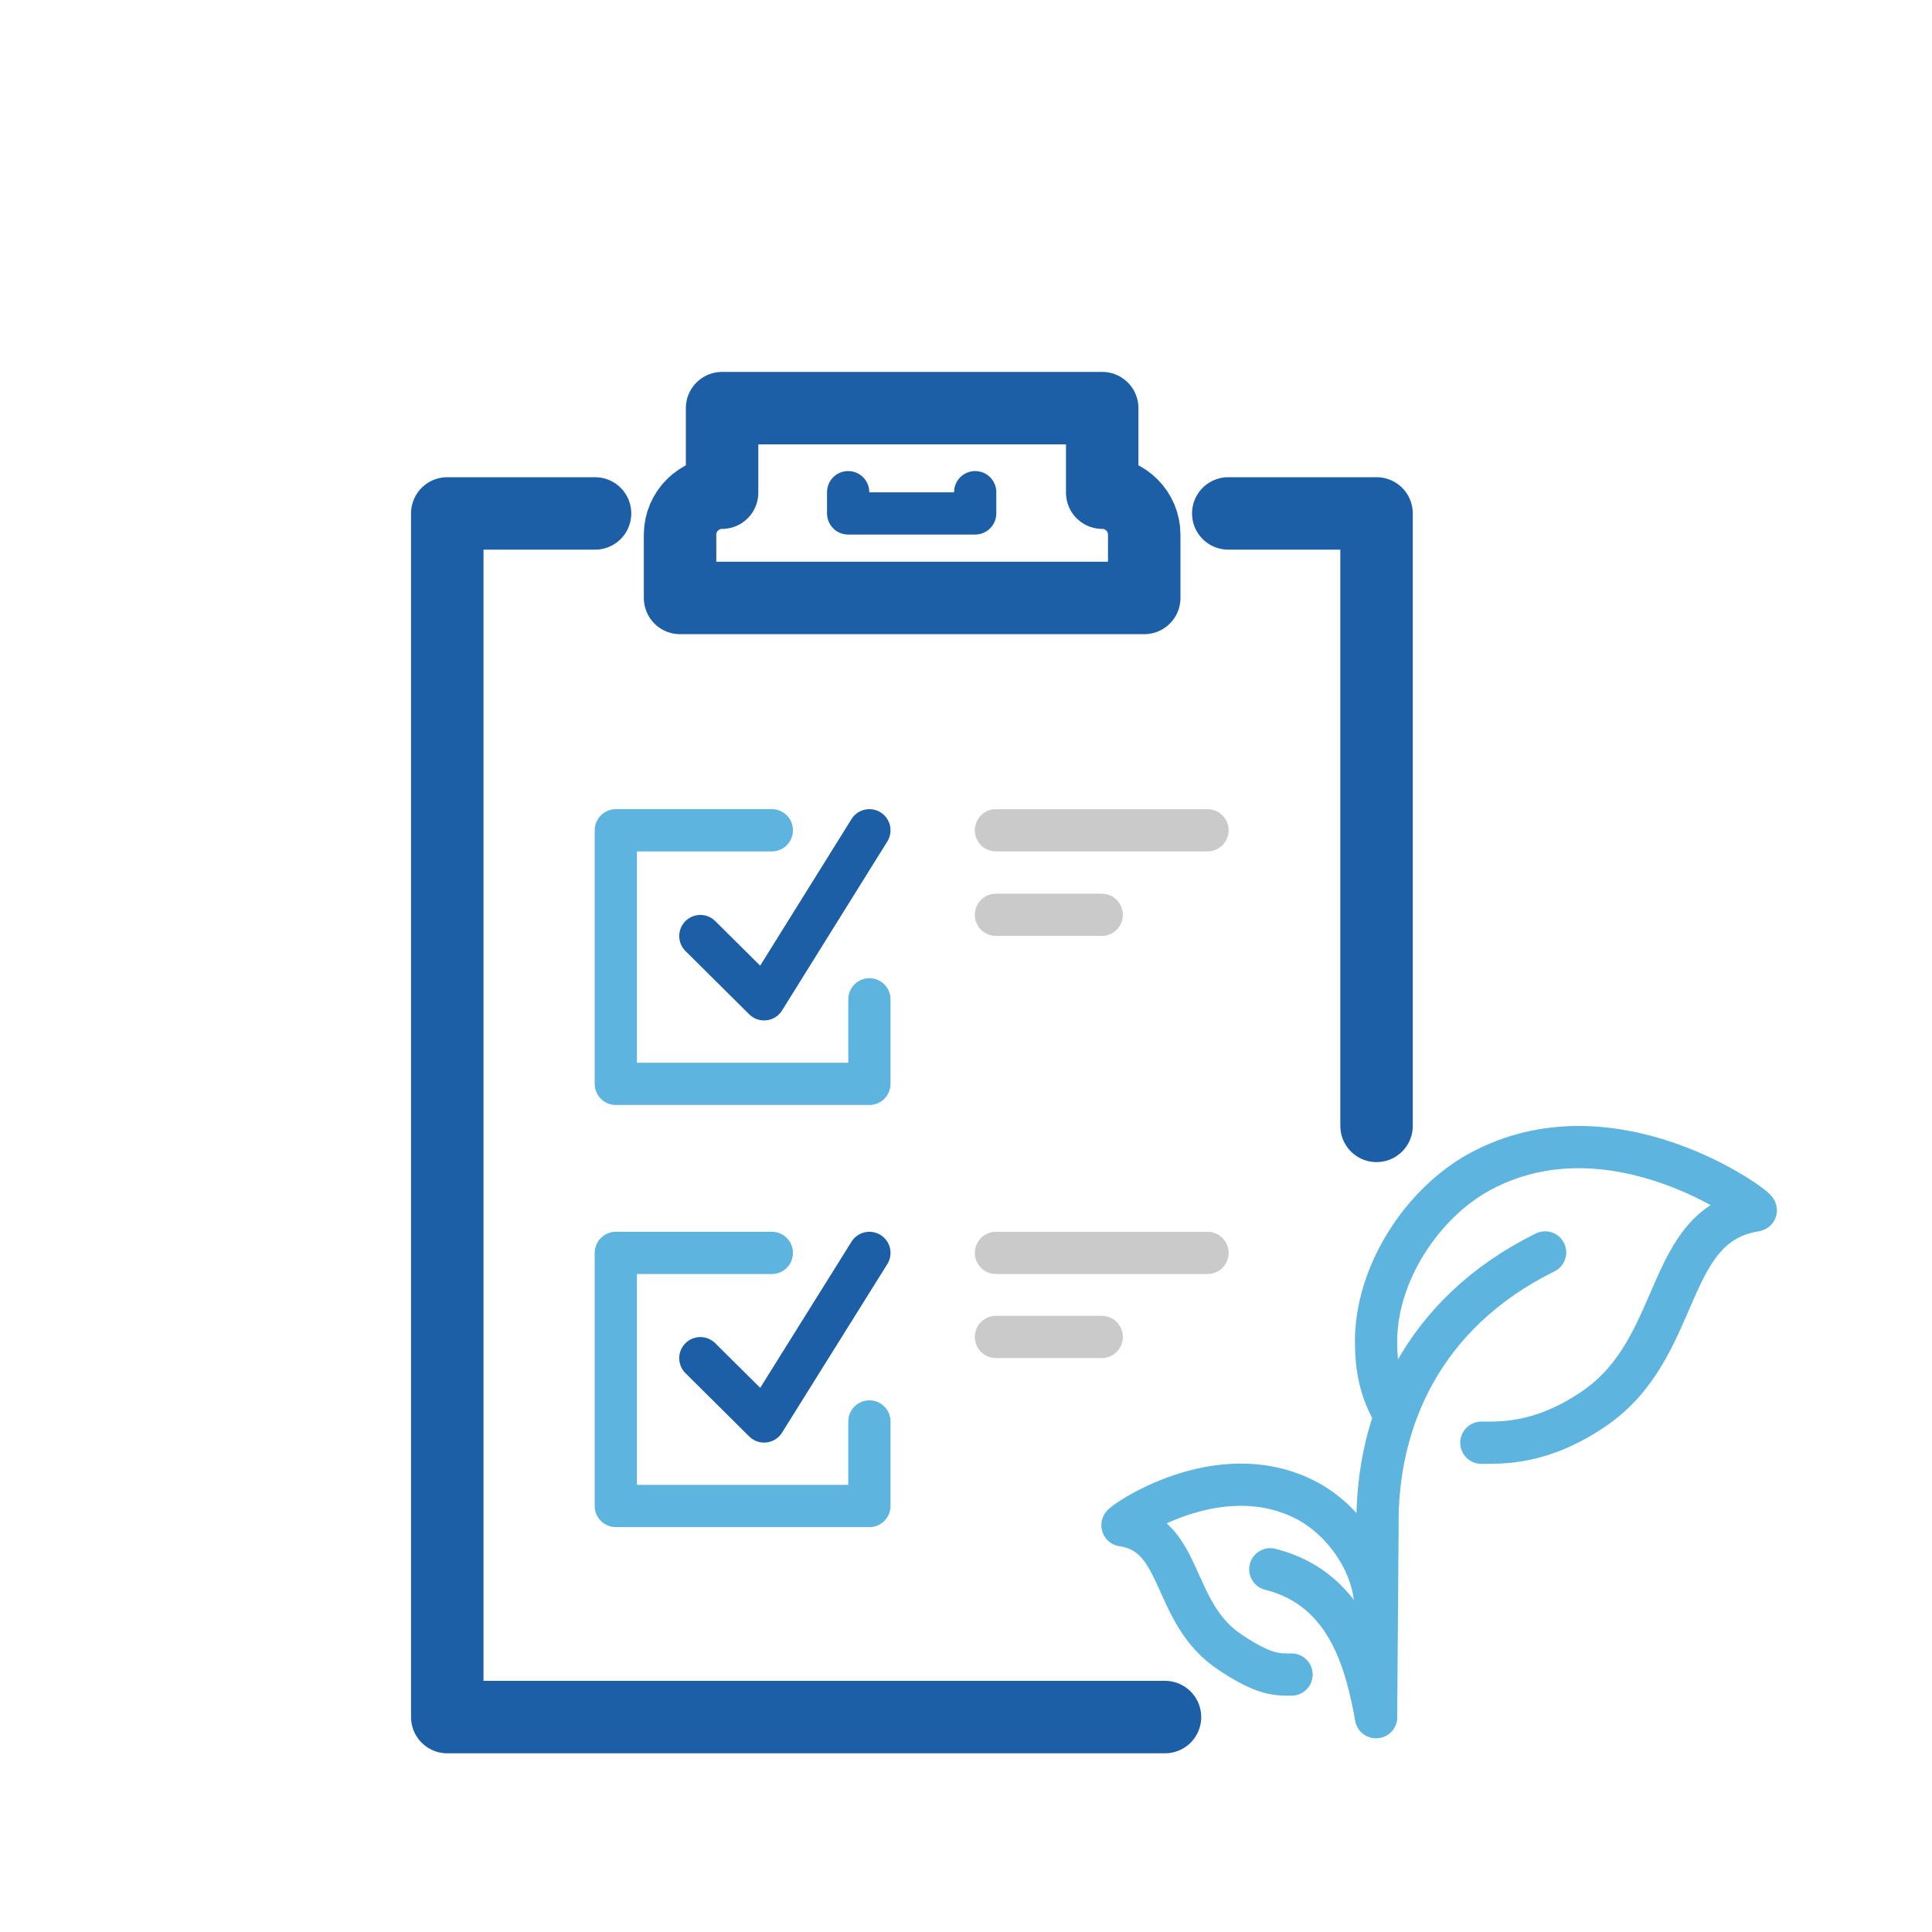
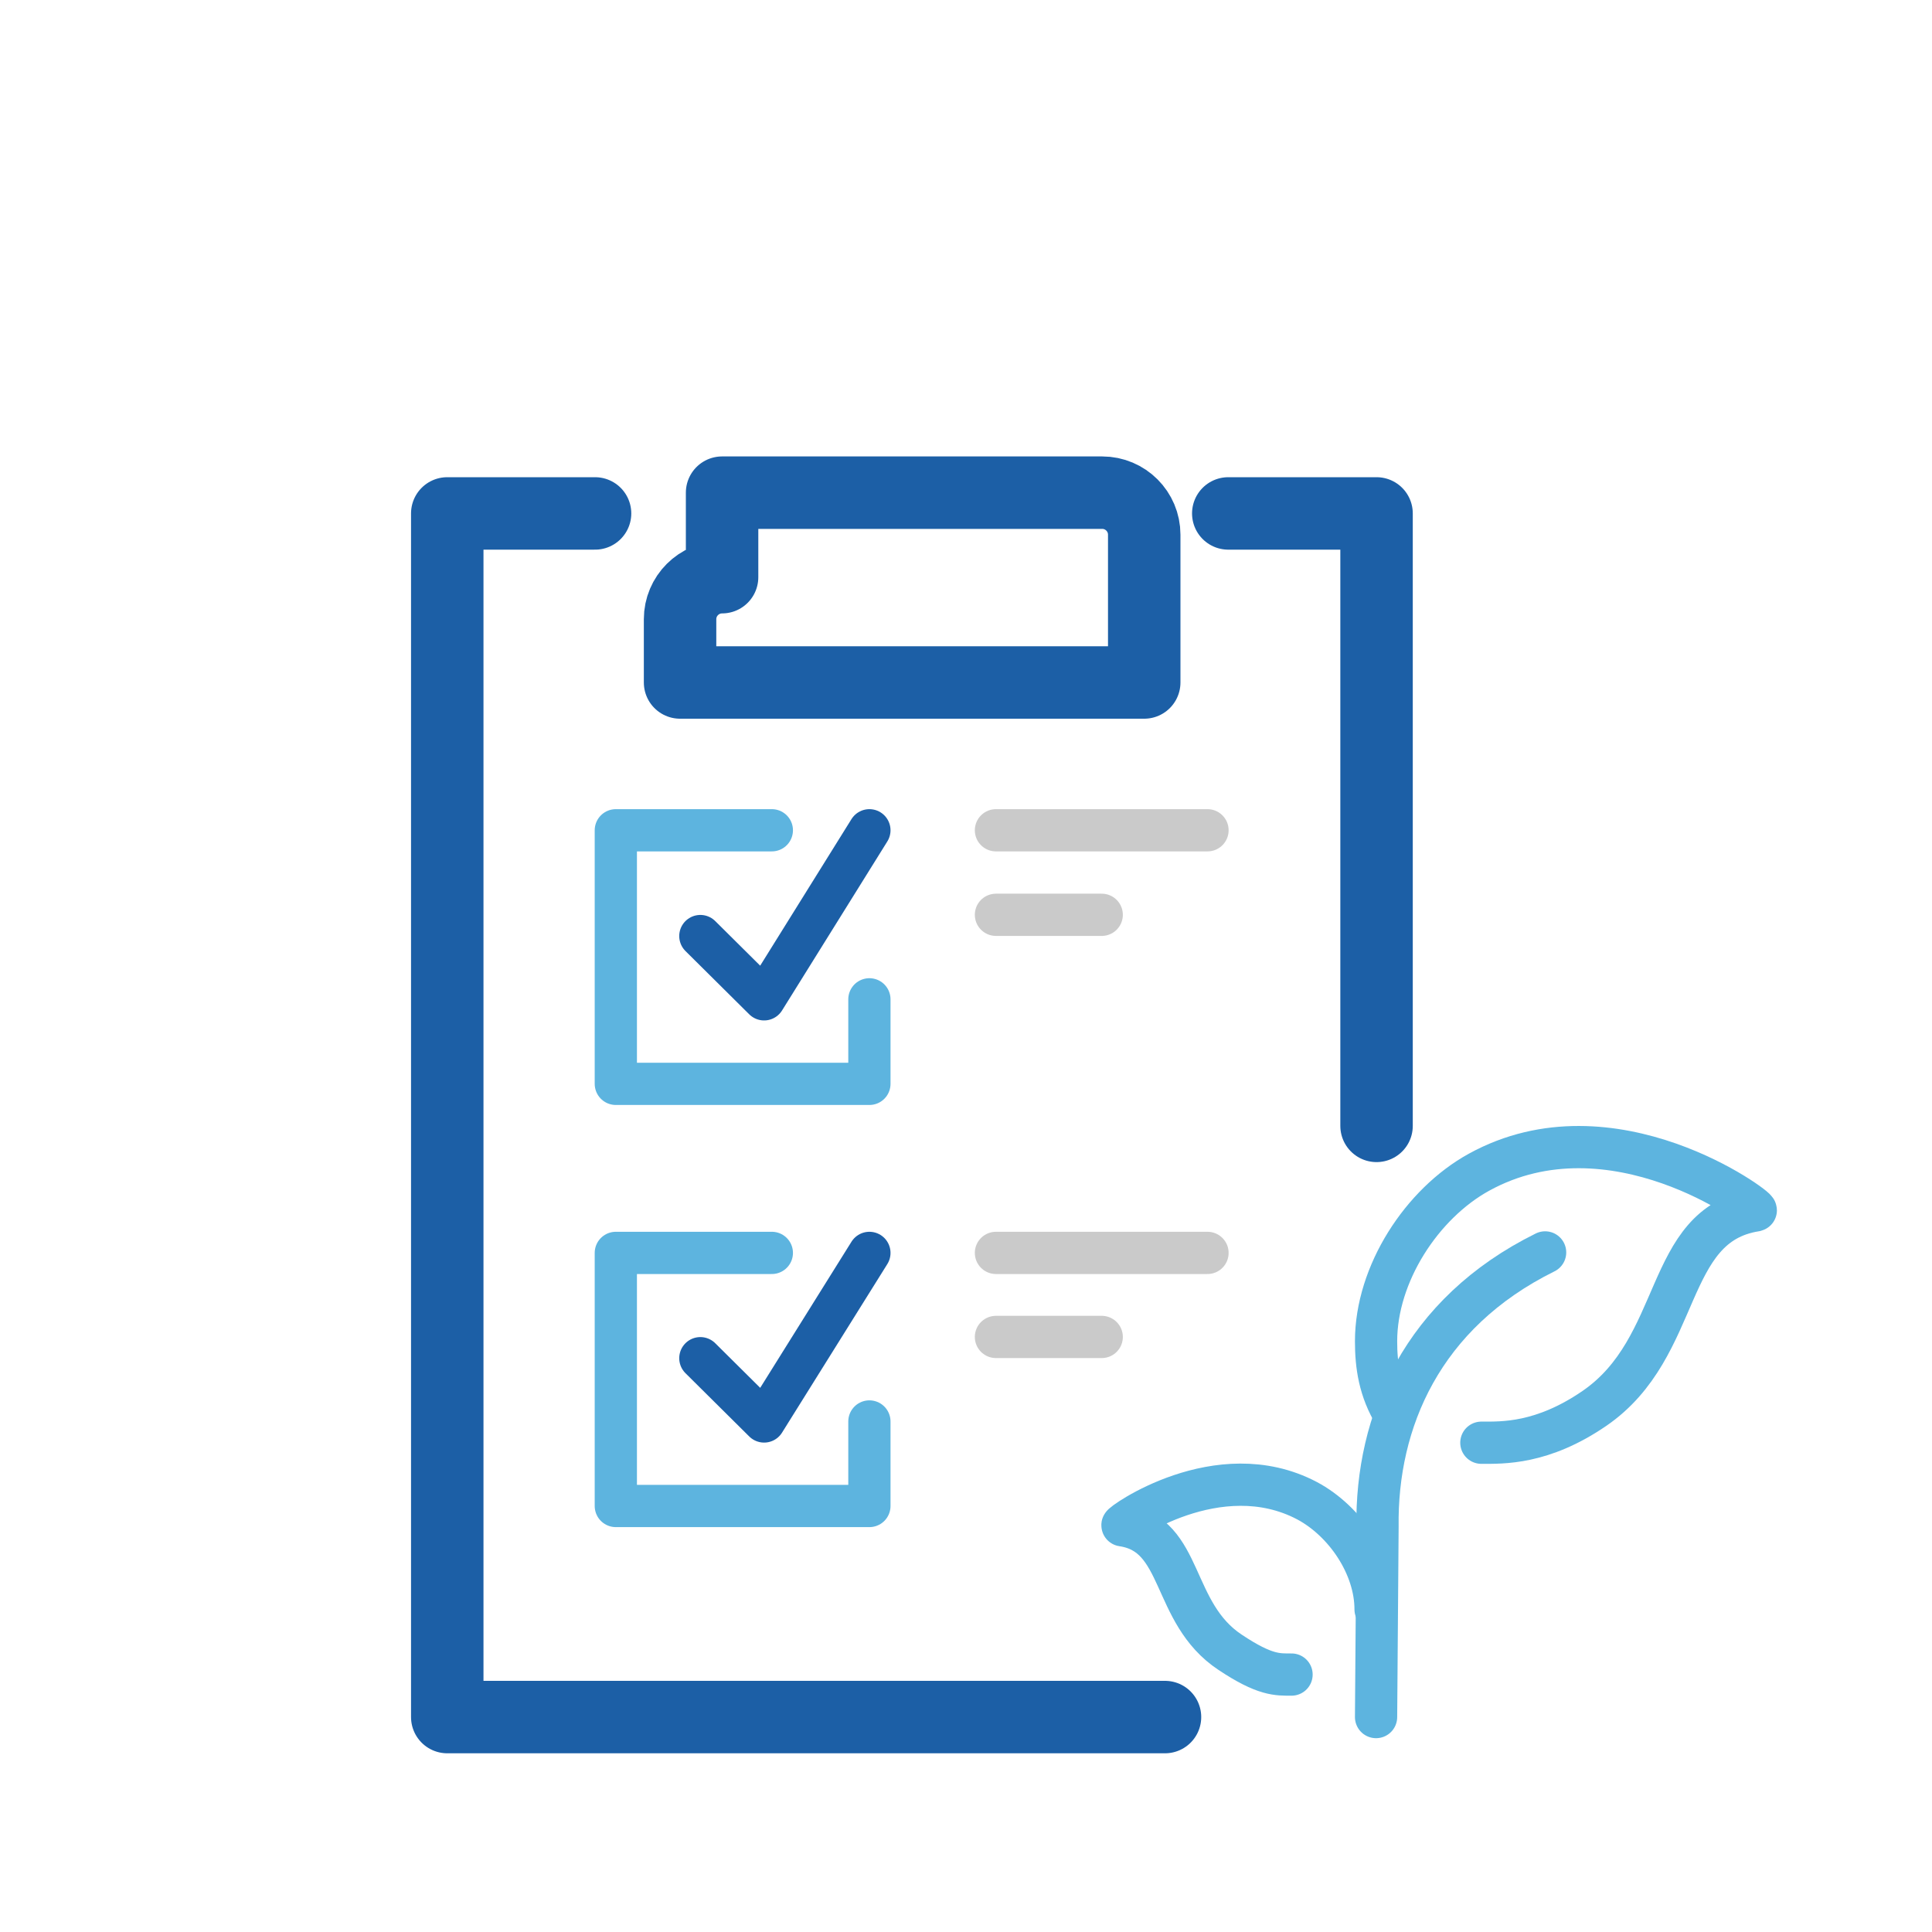
<svg xmlns="http://www.w3.org/2000/svg" version="1.1" id="Capa_1" x="0px" y="0px" viewBox="0 0 400 400" style="enable-background:new 0 0 400 400;" xml:space="preserve">
  <style type="text/css"> .st0{fill:#5DB4DF;} .st1{fill:#1C5FA6;} .st2{fill:none;stroke:#FFFFFF;stroke-width:8.279;stroke-linecap:round;stroke-linejoin:round;stroke-miterlimit:10;} .st3{fill:none;stroke:#5DB4DF;stroke-width:8.745;stroke-linecap:round;stroke-linejoin:round;stroke-miterlimit:10;} .st4{fill:none;stroke:#1C5FA6;stroke-width:15;stroke-linecap:round;stroke-linejoin:round;stroke-miterlimit:10;} .st5{fill:none;stroke:#1C5FA6;stroke-width:8.745;stroke-linecap:round;stroke-linejoin:round;stroke-miterlimit:10;} .st6{fill:none;stroke:#CACACA;stroke-width:8.745;stroke-linecap:round;stroke-linejoin:round;stroke-miterlimit:10;} .st7{fill:none;stroke:#FFFFFF;stroke-width:8.745;stroke-linecap:round;stroke-linejoin:round;stroke-miterlimit:10;} .st8{fill:none;stroke:#5DB4DF;stroke-width:9;stroke-linecap:round;stroke-linejoin:round;stroke-miterlimit:10;} .st9{fill:none;stroke:#5DB4DF;stroke-width:10;stroke-linecap:round;stroke-linejoin:round;stroke-miterlimit:10;} .st10{fill:none;stroke:url(#SVGID_1_);stroke-width:15;stroke-linecap:round;stroke-linejoin:round;stroke-miterlimit:10;} </style>
  <g id="reporting_-_Environmental_Social_Governance_plan_00000144335618010864098530000012529868655187704472_">
    <path class="st3" d="M267.4,346.7c-2.9,0-5.5,0.2-12.7-4.6c-12.4-8.2-9.5-24.4-22.3-26.3c-0.6-0.1,19.8-14.8,38.2-5.1 c7.9,4.2,14.2,13.5,14.2,22.5" />
-     <path class="st3" d="M263,324.9c16.7,4.2,20,20.7,21.9,30.6" />
    <path class="st3" d="M288.8,293c-3.2-5.2-3.9-10.3-3.9-15.3c0-14,9.5-28.5,21.3-35c27.6-15.2,58.2,7.7,57.3,7.9 c-19.2,3-14.9,28.3-33.4,41c-10.8,7.4-19,7.1-23.4,7.1" />
    <path class="st3" d="M319.9,259.3c-25.5,12.6-35,35-34.7,56.8l-0.3,39.4" />
    <polyline class="st4" points="285,233.1 285,106.3 254.3,106.3 " />
    <polyline class="st4" points="123.2,106.3 92.6,106.3 92.6,355.5 241.2,355.5 " />
-     <path class="st4" d="M236.9,123.8v-13.1c0-4.8-3.9-8.7-8.7-8.7V84.5h-78.7v17.5c-4.8,0-8.7,3.9-8.7,8.7v13.1H236.9z" />
-     <polyline class="st5" points="175.6,101.9 175.6,106.3 201.9,106.3 201.9,101.9 " />
+     <path class="st4" d="M236.9,123.8v-13.1c0-4.8-3.9-8.7-8.7-8.7h-78.7v17.5c-4.8,0-8.7,3.9-8.7,8.7v13.1H236.9z" />
    <polyline class="st5" points="145,193.8 158.2,206.9 180,171.9 " />
    <polyline class="st3" points="159.8,171.9 127.5,171.9 127.5,224.4 180,224.4 180,206.9 " />
    <polyline class="st5" points="145,281.2 158.2,294.3 180,259.4 " />
    <polyline class="st3" points="159.8,259.4 127.5,259.4 127.5,311.8 180,311.8 180,294.3 " />
    <line class="st6" x1="206.2" y1="171.9" x2="250" y2="171.9" />
    <line class="st6" x1="206.2" y1="189.4" x2="228.1" y2="189.4" />
    <line class="st6" x1="206.2" y1="276.8" x2="228.1" y2="276.8" />
    <line class="st6" x1="206.2" y1="259.4" x2="250" y2="259.4" />
  </g>
</svg>